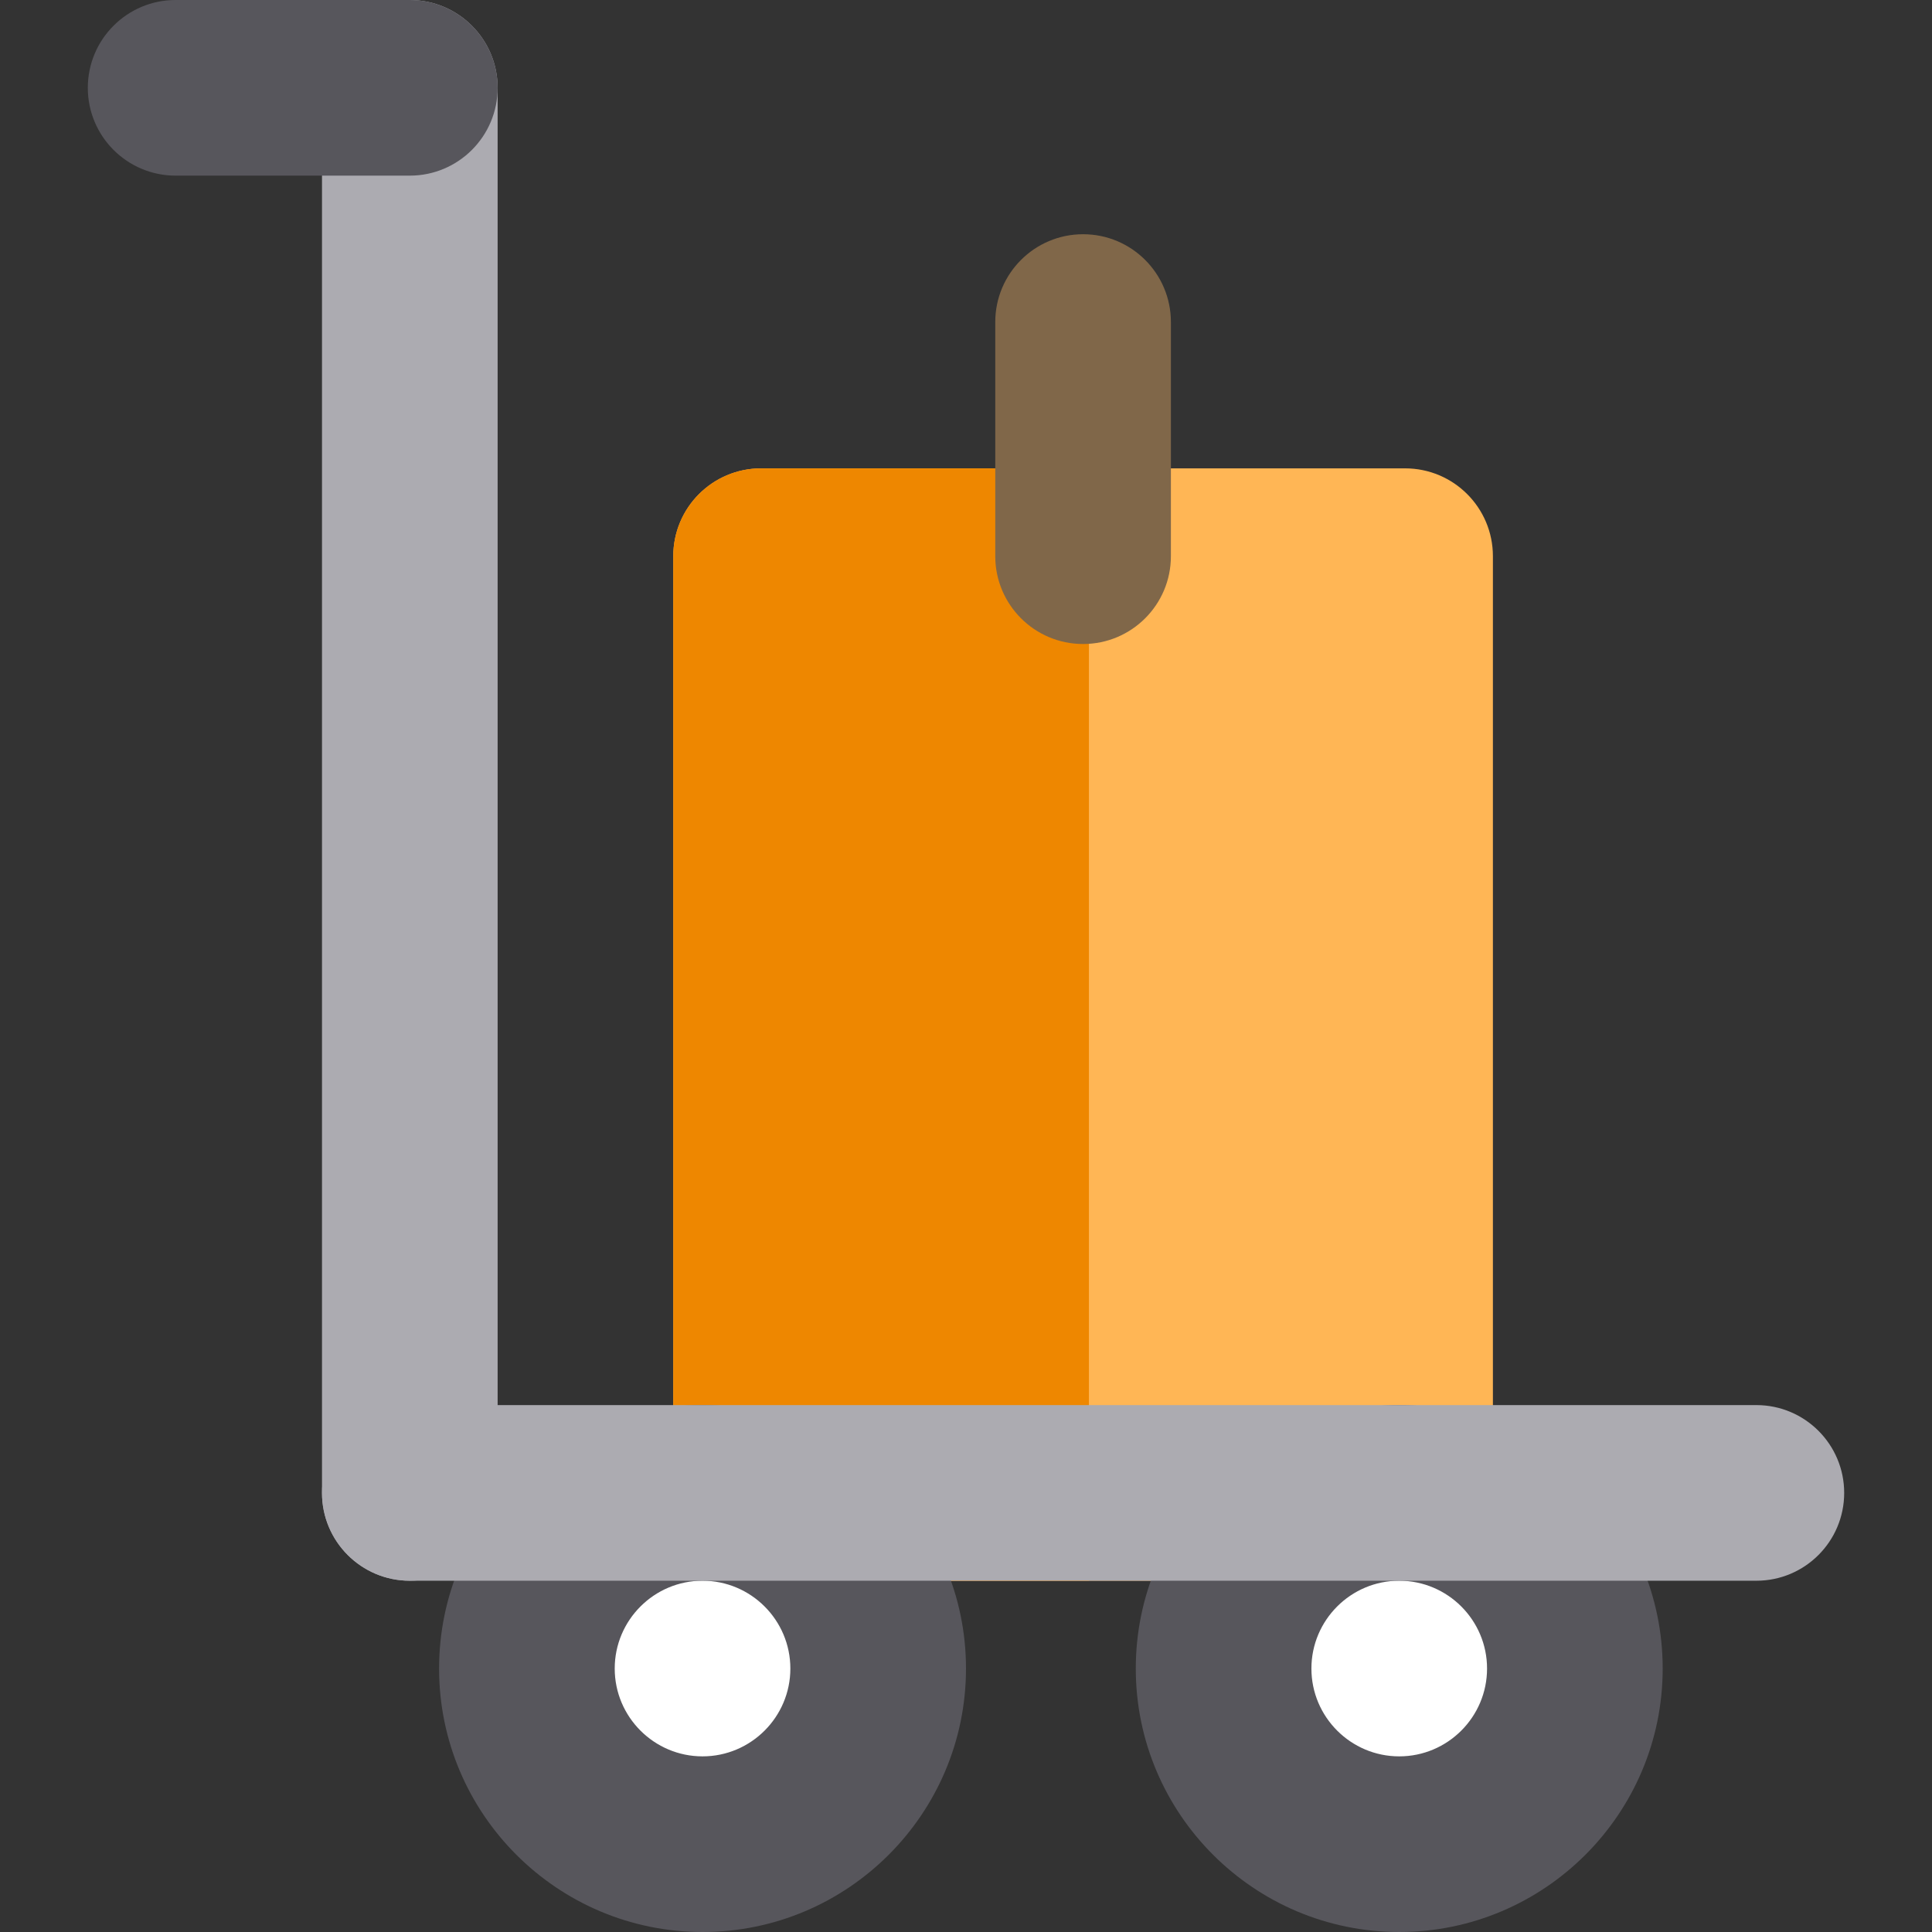
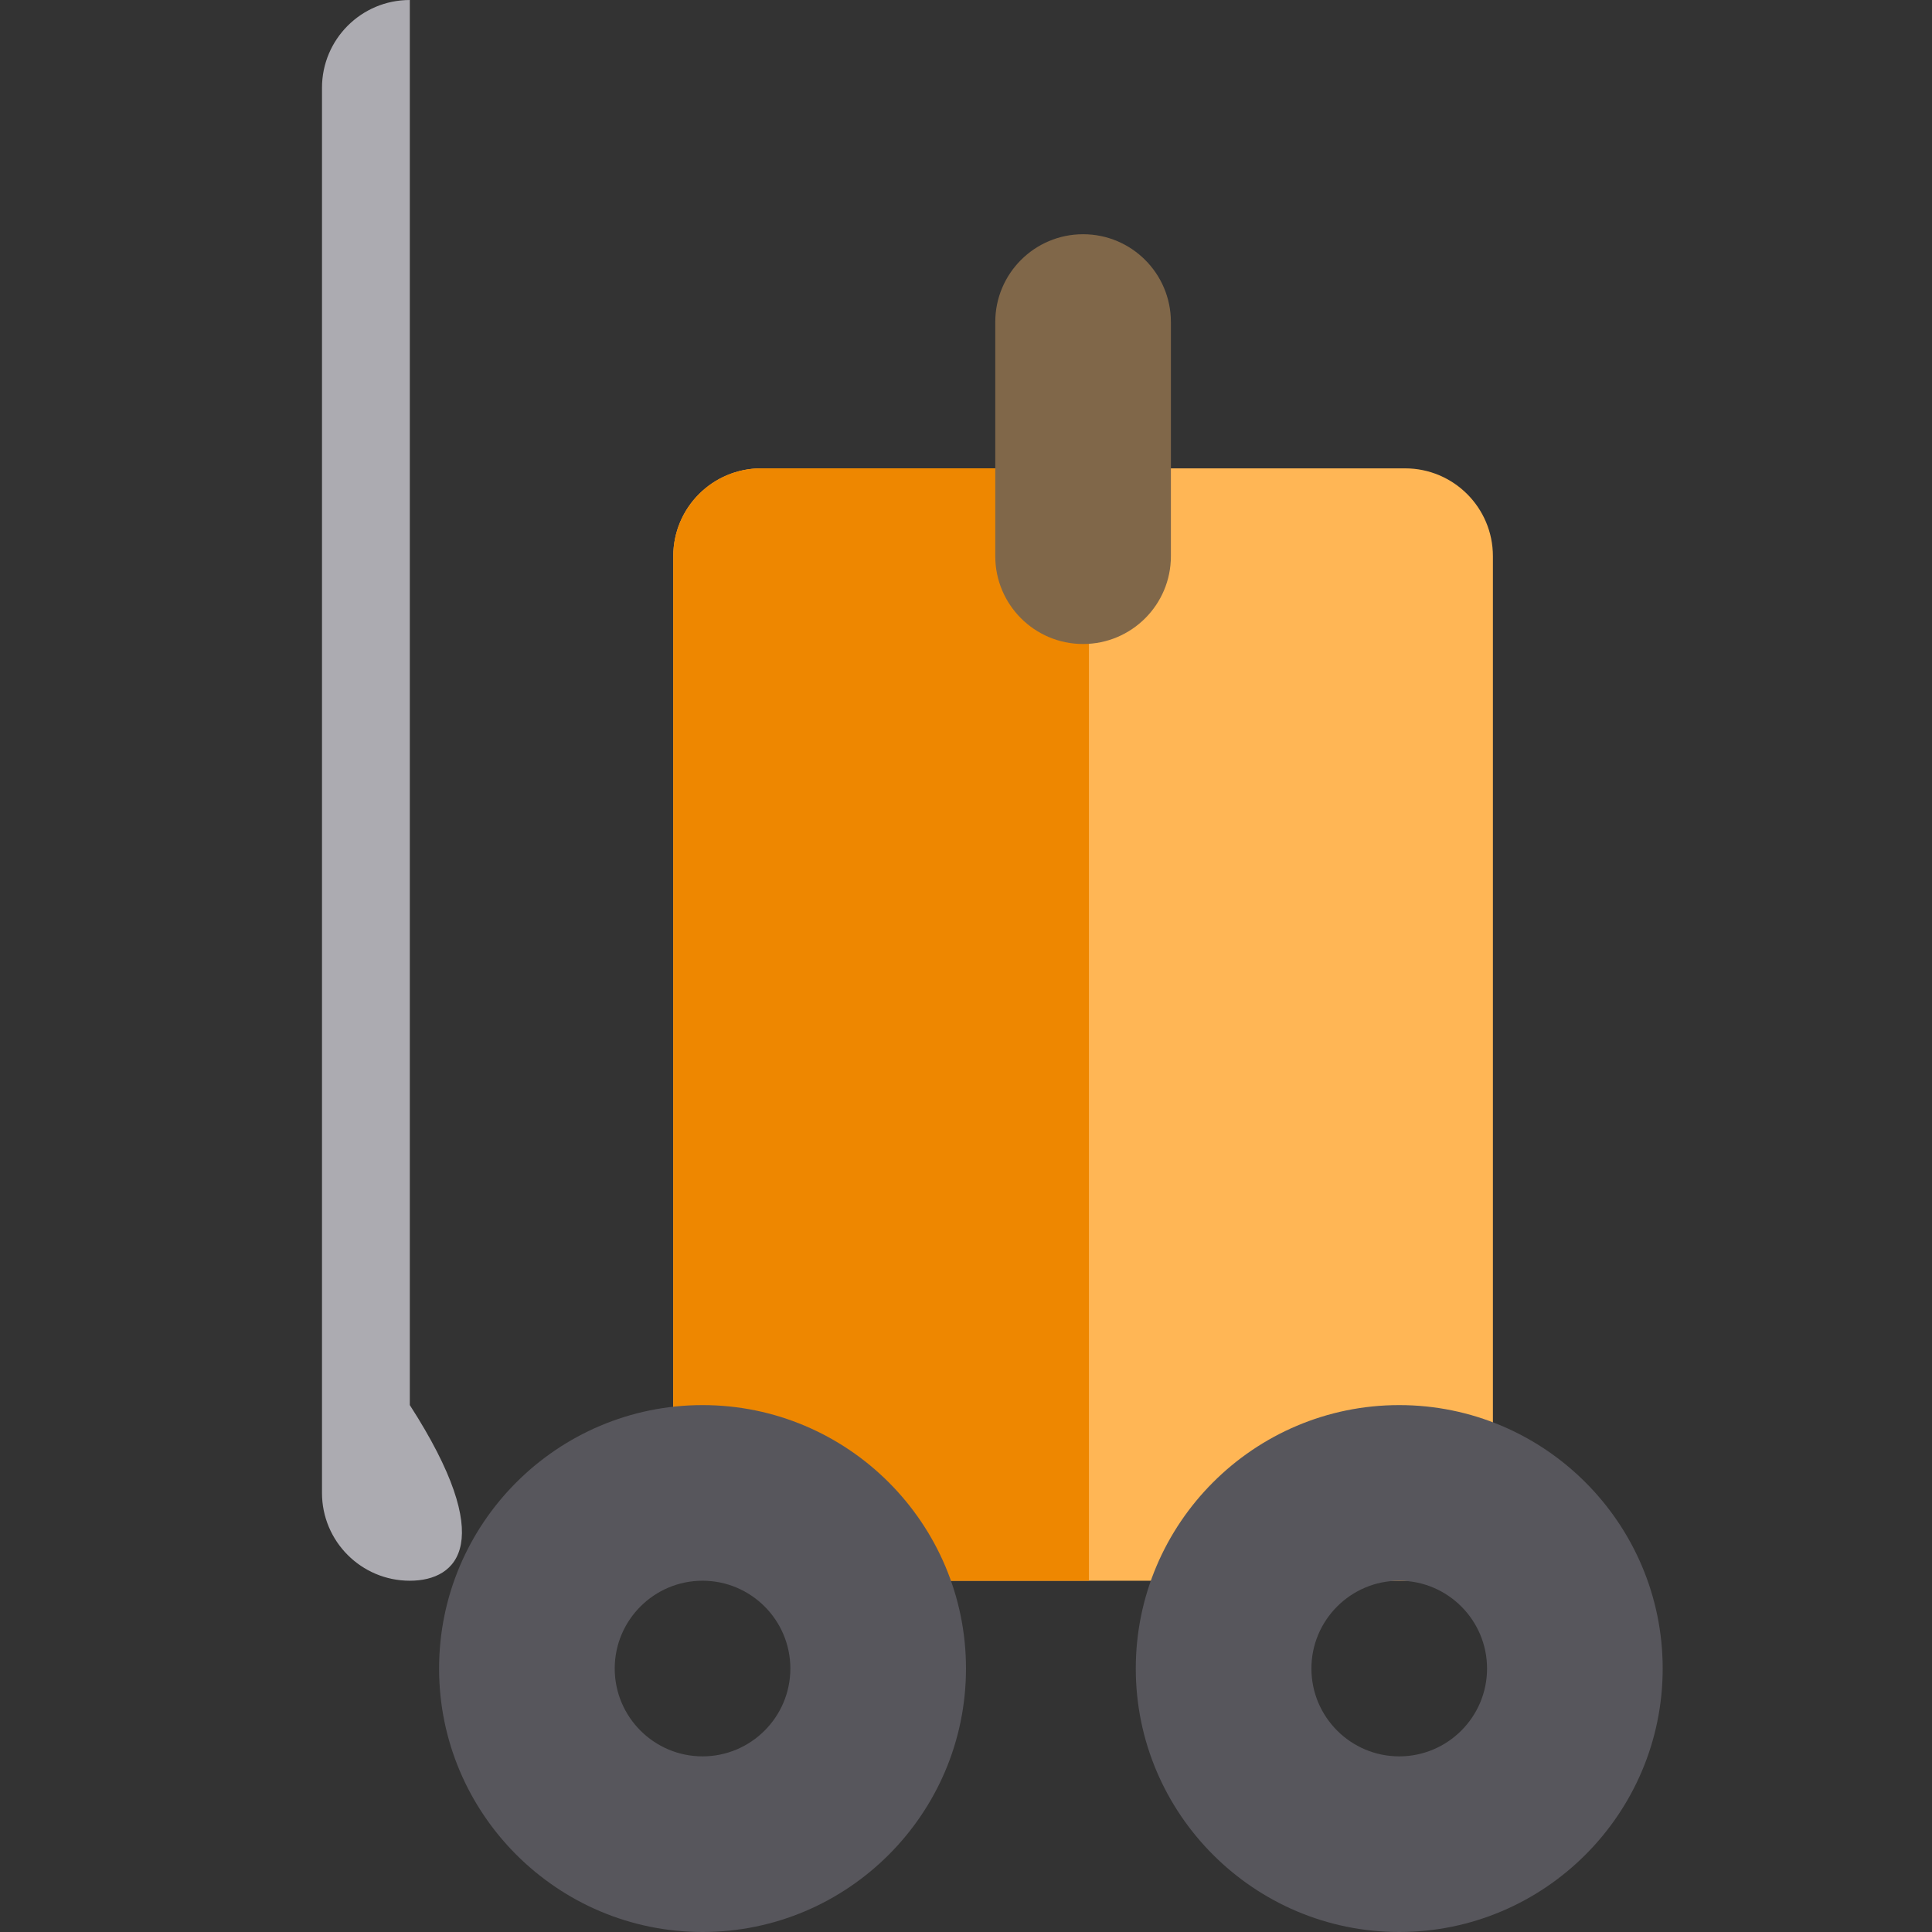
<svg xmlns="http://www.w3.org/2000/svg" height="800px" width="800px" version="1.1" id="Layer_1" viewBox="0 0 512 512" xml:space="preserve">
  <rect x="0" y="0" width="512" height="512" fill="#333333" stroke="none" />
  <path style="fill:#FFB655;" d="M372.362,124.12H201.695c-12.853,0-23.273,10.42-23.273,23.273v248.243  c0,12.853,10.42,23.273,23.273,23.273h170.667c12.853,0,23.273-10.42,23.273-23.273V147.393  C395.635,134.54,385.217,124.12,372.362,124.12z" />
  <path style="fill:#EE8700;" d="M201.695,124.12c-12.853,0-23.273,10.42-23.273,23.273v248.243c0,12.853,10.42,23.273,23.273,23.273  h86.885V124.12L201.695,124.12L201.695,124.12z" />
  <path style="fill:#806749;" d="M287.029,170.667c-12.853,0-23.273-10.422-23.273-23.273V85.346c0-12.854,10.42-23.273,23.273-23.273  s23.273,10.418,23.273,23.273v62.048C310.302,160.246,299.883,170.667,287.029,170.667z" />
-   <circle style="fill:#FFFFFF;" cx="186.182" cy="442.183" r="46.546" />
  <path style="fill:#57565C;" d="M186.18,512c-38.498,0-69.818-31.319-69.818-69.818s31.321-69.818,69.818-69.818  s69.818,31.319,69.818,69.818S224.679,512,186.18,512z M186.18,418.909c-12.833,0-23.273,10.44-23.273,23.273  s10.44,23.273,23.273,23.273s23.273-10.44,23.273-23.273S199.014,418.909,186.18,418.909z" />
-   <circle style="fill:#FFFFFF;" cx="370.812" cy="442.183" r="46.546" />
  <path style="fill:#57565C;" d="M370.811,512c-38.498,0-69.818-31.319-69.818-69.818s31.321-69.818,69.818-69.818  s69.818,31.319,69.818,69.818S409.31,512,370.811,512z M370.811,418.909c-12.833,0-23.273,10.44-23.273,23.273  s10.44,23.273,23.273,23.273s23.273-10.44,23.273-23.273S383.645,418.909,370.811,418.909z" />
  <g>
-     <path style="fill:#ACABB1;" d="M465.455,418.91l-356.85-0.002c-12.853,0-23.273-10.42-23.273-23.273s10.42-23.273,23.273-23.273   l356.85,0.002c12.853,0,23.273,10.418,23.273,23.273C488.728,408.489,478.308,418.91,465.455,418.91z" />
-     <path style="fill:#ACABB1;" d="M108.604,418.909c-12.853,0-23.273-10.42-23.273-23.273V23.273C85.331,10.418,95.751,0,108.604,0   s23.273,10.418,23.273,23.273v372.363C131.877,408.489,121.458,418.909,108.604,418.909z" />
+     <path style="fill:#ACABB1;" d="M108.604,418.909c-12.853,0-23.273-10.42-23.273-23.273V23.273C85.331,10.418,95.751,0,108.604,0   v372.363C131.877,408.489,121.458,418.909,108.604,418.909z" />
  </g>
-   <path style="fill:#57565C;" d="M108.604,46.546H46.545c-12.853,0-23.273-10.422-23.273-23.273C23.272,10.418,33.692,0,46.545,0  h62.061c12.853,0,23.273,10.418,23.273,23.273C131.877,36.124,121.458,46.546,108.604,46.546z" />
</svg>